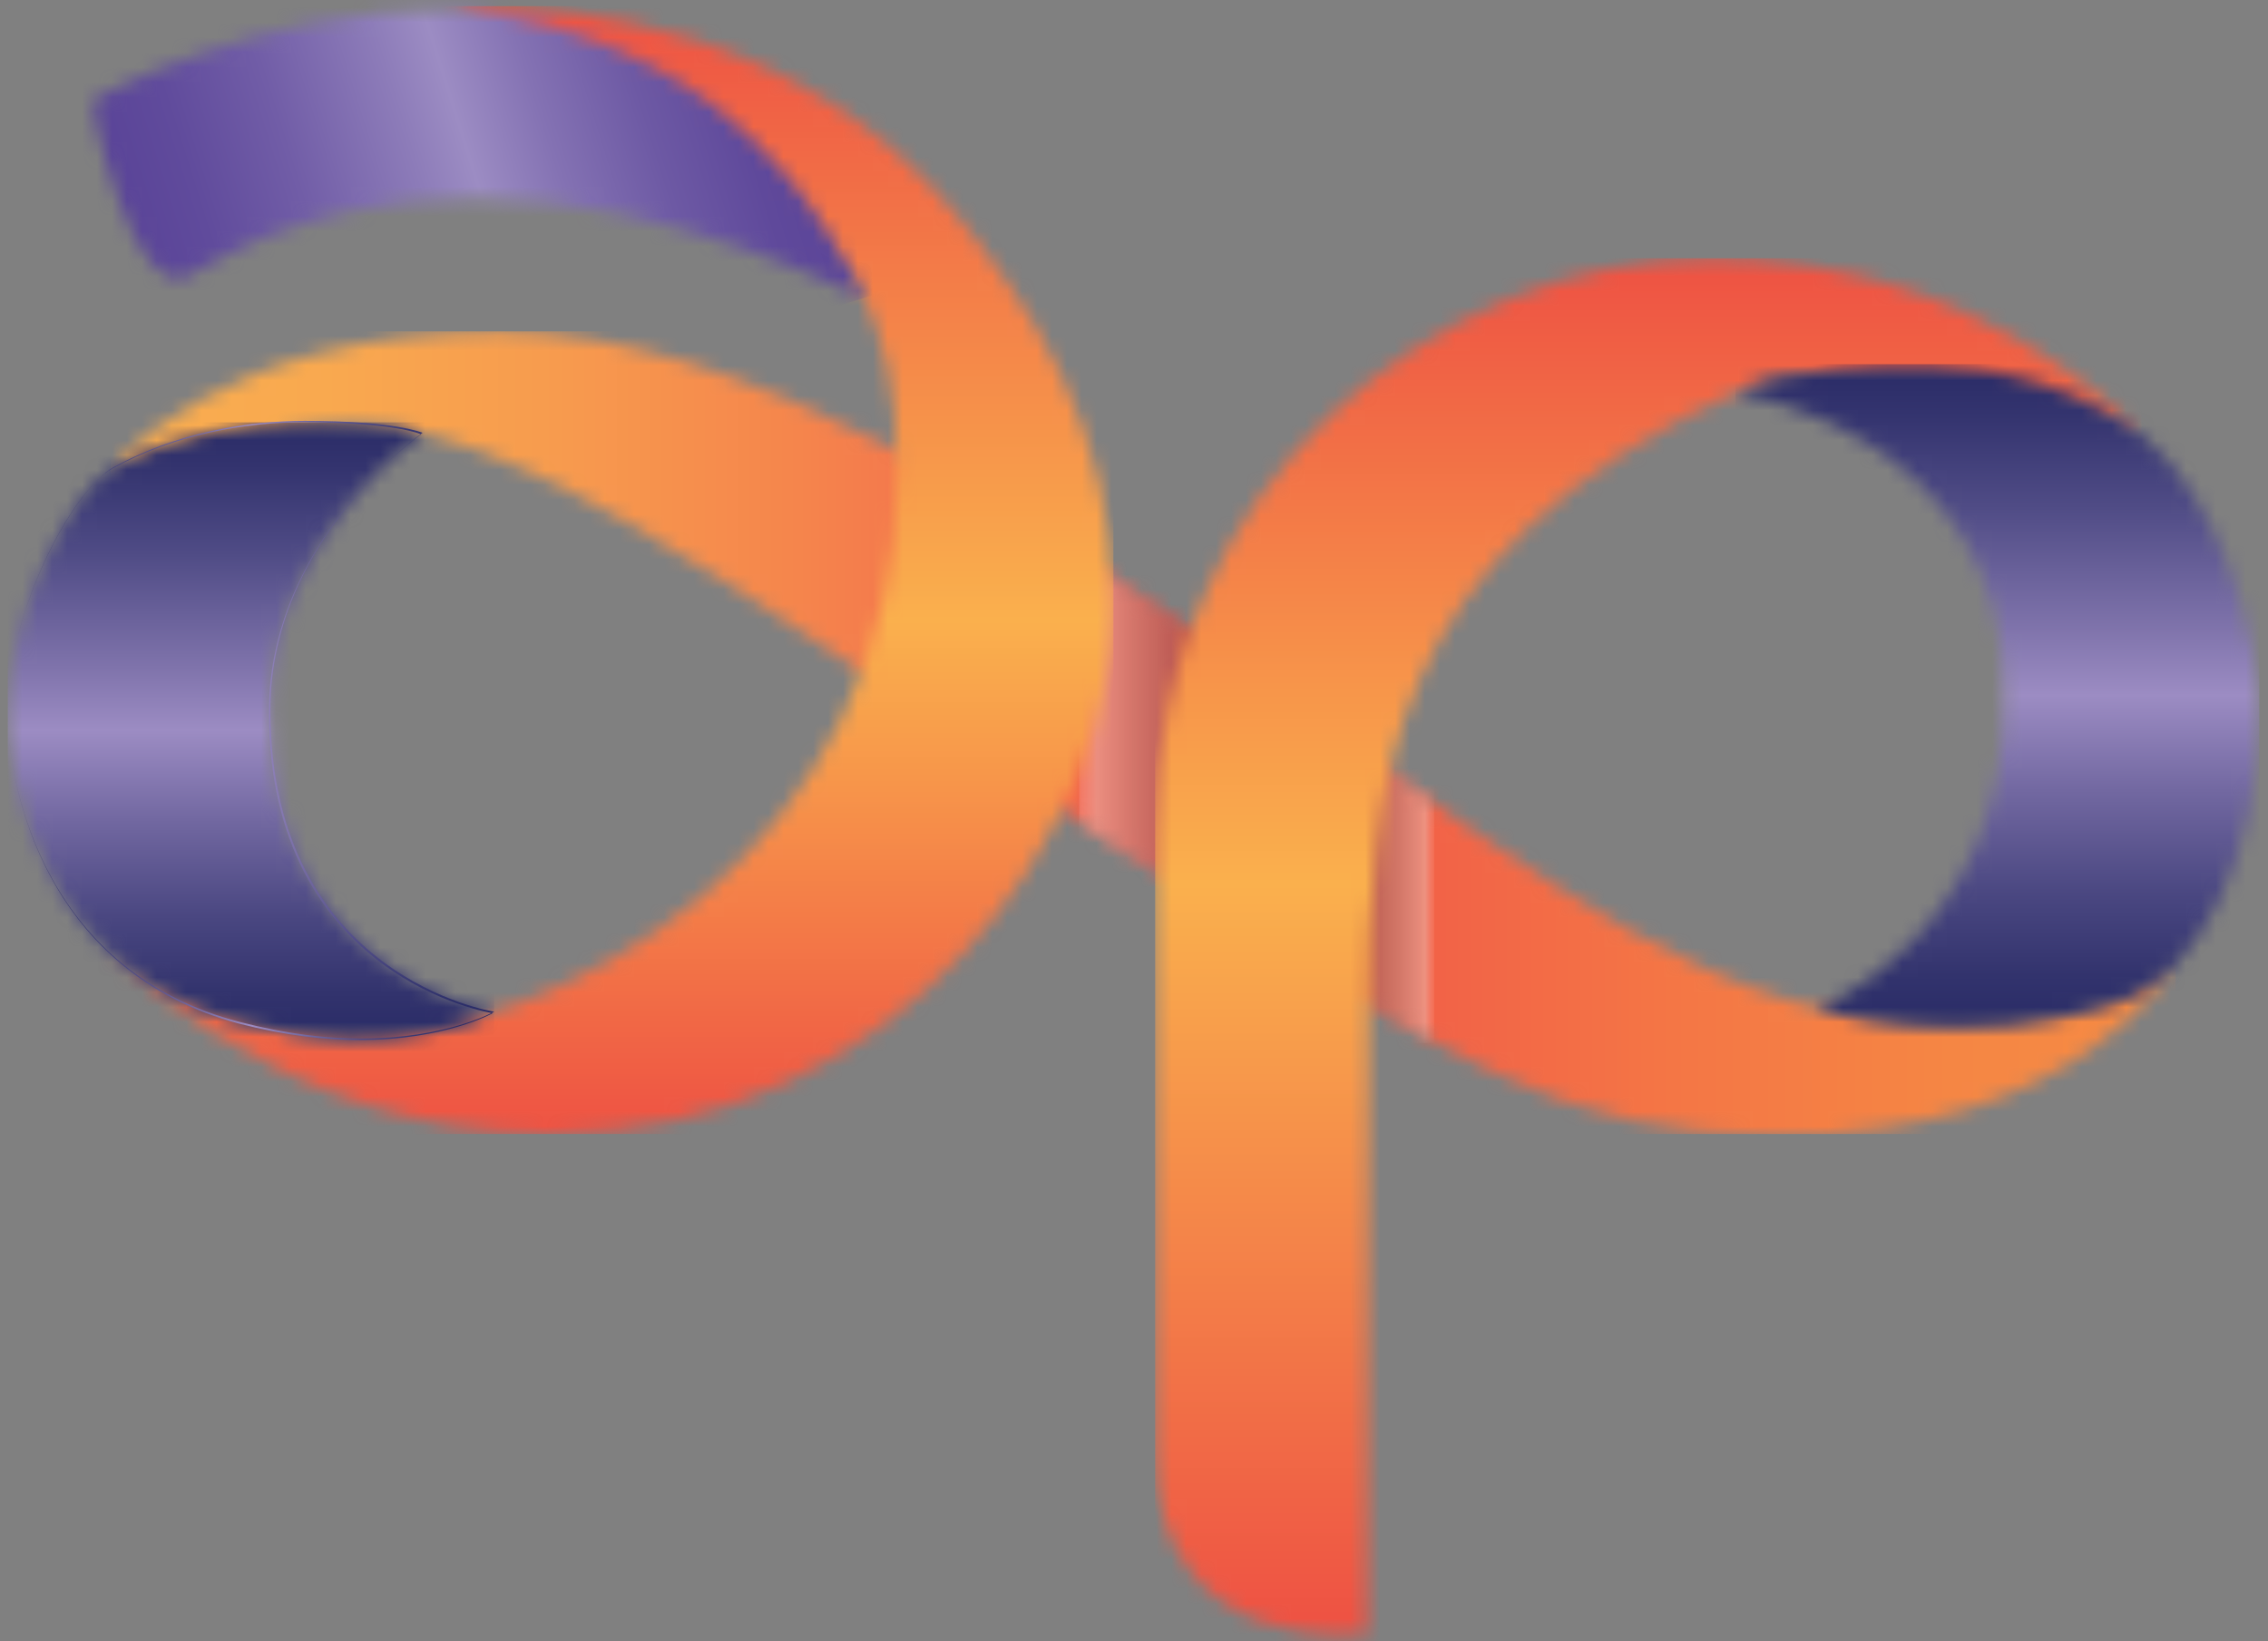
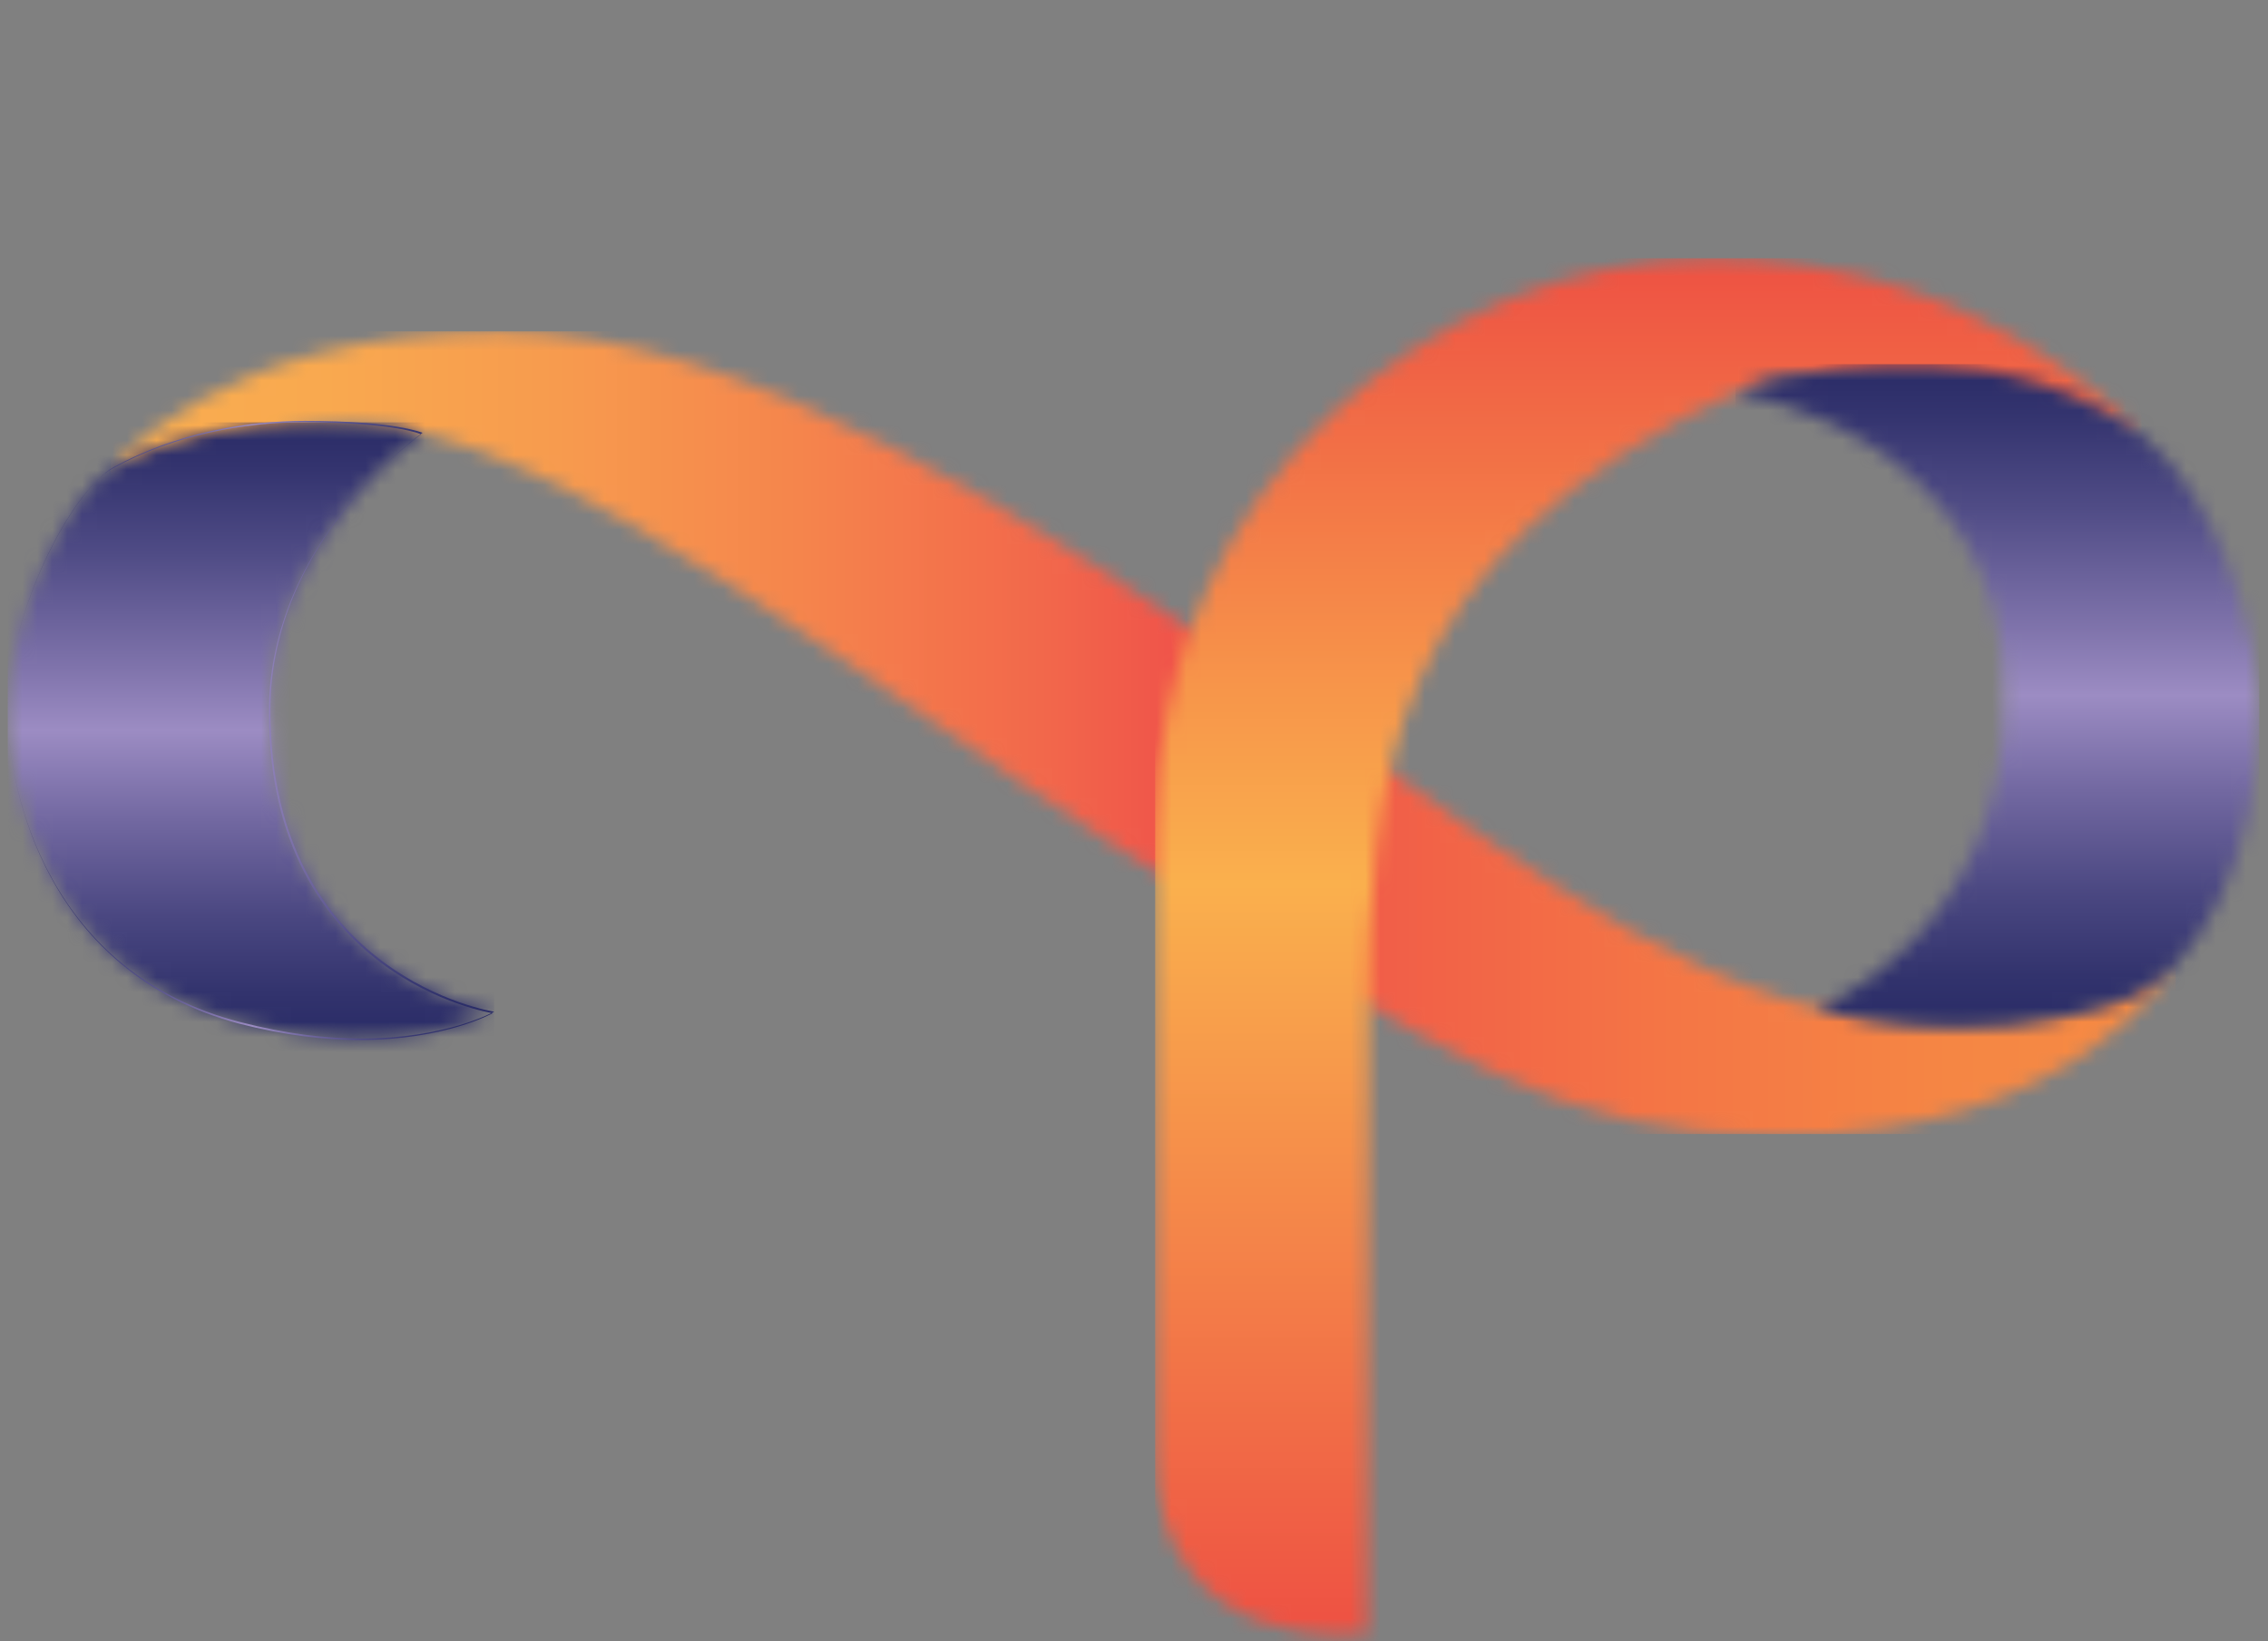
<svg xmlns="http://www.w3.org/2000/svg" width="152" height="110" viewBox="0 0 152 110" fill="none">
  <rect x="0" y="0" width="152" height="110" fill="#808080" stroke="none" />
  <mask id="mask0_11_124" style="mask-type:luminance" maskUnits="userSpaceOnUse" x="7" y="22" width="139" height="55">
    <path d="M7.419 31.508C7.419 31.508 18.719 28.408 23.819 28.408C36.919 28.408 60.219 47.408 74.919 56.808C97.019 71.008 104.619 76.108 119.319 76.108C139.419 76.108 145.819 64.608 145.819 64.608C145.819 64.608 142.419 68.708 131.019 68.708C115.319 68.708 103.519 59.108 86.419 46.808C69.419 34.608 49.619 22.208 33.619 22.208C14.419 22.208 7.419 31.508 7.419 31.508Z" fill="white" />
  </mask>
  <g mask="url(#mask0_11_124)">
    <path d="M145.819 22.208H7.419V76.008H145.819V22.208Z" fill="url(#paint0_linear_11_124)" />
  </g>
  <g opacity="0.36">
    <mask id="mask1_11_124" style="mask-type:luminance" maskUnits="userSpaceOnUse" x="72" y="37" width="25" height="33">
-       <path d="M96.119 37.308H72.319V69.908H96.119V37.308Z" fill="white" />
-     </mask>
+       </mask>
    <g mask="url(#mask1_11_124)">
      <mask id="mask2_11_124" style="mask-type:luminance" maskUnits="userSpaceOnUse" x="72" y="37" width="25" height="33">
        <path d="M72.319 55.108C73.219 55.708 74.119 56.308 74.919 56.808C83.919 62.608 90.519 66.808 96.119 69.908V53.908C93.019 51.708 89.819 49.408 86.419 46.908C81.919 43.608 77.119 40.408 72.319 37.308V55.108Z" fill="white" />
      </mask>
      <g mask="url(#mask2_11_124)">
        <path d="M96.119 37.308H72.319V69.908H96.119V37.308Z" fill="url(#paint1_linear_11_124)" />
      </g>
    </g>
  </g>
  <mask id="mask3_11_124" style="mask-type:luminance" maskUnits="userSpaceOnUse" x="77" y="17" width="67" height="93">
    <path d="M77.419 55.808V97.208C77.419 111.408 91.619 109.508 91.619 109.508C91.619 109.508 91.719 83.708 91.719 68.408C91.719 53.108 92.419 37.108 116.719 26.108C118.919 25.108 120.919 25.208 123.019 25.308C123.819 25.308 124.619 25.408 125.419 25.408C135.219 25.108 143.519 29.108 143.519 29.108C143.519 29.108 133.219 17.308 114.719 17.308C96.219 17.308 77.419 32.608 77.419 55.808Z" fill="white" />
  </mask>
  <g mask="url(#mask3_11_124)">
    <path d="M143.519 17.308H77.419V111.308H143.519V17.308Z" fill="url(#paint2_linear_11_124)" />
  </g>
  <mask id="mask4_11_124" style="mask-type:luminance" maskUnits="userSpaceOnUse" x="6" y="0" width="69" height="77">
    <path d="M30.319 0.508C30.319 0.508 55.919 15.408 57.919 19.908C59.119 22.508 60.119 26.008 60.119 31.608C60.119 57.408 36.919 69.508 23.419 69.508C12.319 69.508 6.119 62.608 6.119 62.608C6.119 62.608 18.119 76.008 36.819 76.008C60.419 76.008 74.619 55.508 74.619 40.508C74.619 28.608 68.919 20.308 64.119 14.408C53.719 1.608 37.919 0.408 32.319 0.408C31.119 0.408 30.319 0.508 30.319 0.508Z" fill="white" />
  </mask>
  <g mask="url(#mask4_11_124)">
-     <path d="M74.619 0.408H6.119V76.008H74.619V0.408Z" fill="url(#paint3_linear_11_124)" />
+     <path d="M74.619 0.408V76.008H74.619V0.408Z" fill="url(#paint3_linear_11_124)" />
  </g>
  <mask id="mask5_11_124" style="mask-type:luminance" maskUnits="userSpaceOnUse" x="6" y="0" width="52" height="21">
-     <path d="M6.22 6.708C6.22 6.708 6.32 8.708 7.82 13.108C9.42 17.608 10.92 18.708 12.02 18.708C13.12 18.708 19.02 13.308 32.02 13.308C44.92 13.308 57.82 20.008 57.92 20.008C57.92 19.908 54.92 12.608 47.92 7.108C42.72 3.008 34.72 0.608 30.22 0.608C17.22 0.508 6.22 6.708 6.22 6.708Z" fill="white" />
-   </mask>
+     </mask>
  <g mask="url(#mask5_11_124)">
    <path d="M0.72 2.208L53.32 -14.292L63.52 18.208L10.82 34.708L0.72 2.208Z" fill="url(#paint4_linear_11_124)" />
  </g>
  <mask id="mask6_11_124" style="mask-type:luminance" maskUnits="userSpaceOnUse" x="0" y="28" width="34" height="42">
    <path d="M7.52 31.408C4.82 32.908 0.52 41.008 0.52 47.608C0.52 53.108 3.22 65.208 16.119 68.508C26.82 71.308 33.12 67.808 33.12 67.808C33.12 67.808 18.119 65.508 18.119 47.608C18.119 36.108 28.32 29.008 28.32 29.008C28.32 29.008 26.52 28.308 20.32 28.308C16.52 28.308 11.72 29.008 7.52 31.408Z" fill="white" />
  </mask>
  <g mask="url(#mask6_11_124)">
    <path d="M33.12 28.308H0.52V71.408H33.12V28.308Z" fill="url(#paint5_linear_11_124)" />
  </g>
  <path d="M0.52 47.608C0.52 41.008 4.82 32.908 7.52 31.408C11.72 29.108 16.419 28.308 20.32 28.308C26.52 28.308 28.22 29.108 28.22 29.108C28.22 29.108 18.02 36.208 18.02 47.708C18.02 65.608 33.02 67.908 33.02 67.908C33.02 67.908 29.82 69.708 24.119 69.708C21.82 69.708 19.119 69.408 16.02 68.608C3.22 65.208 0.52 53.108 0.52 47.608C0.52 53.108 3.22 65.208 16.119 68.508C19.22 69.308 21.919 69.608 24.22 69.608C29.919 69.608 33.12 67.808 33.12 67.808C33.12 67.808 18.119 65.508 18.119 47.608C18.119 36.108 28.32 29.008 28.32 29.008C28.32 29.008 26.52 28.208 20.419 28.208C16.52 28.208 11.819 29.008 7.62 31.308C4.82 32.908 0.52 41.008 0.52 47.608Z" fill="url(#paint6_linear_11_124)" />
  <mask id="mask7_11_124" style="mask-type:luminance" maskUnits="userSpaceOnUse" x="116" y="24" width="36" height="45">
    <path d="M116.319 26.308C116.419 26.308 134.319 29.008 134.319 46.608C134.319 62.808 121.819 67.608 121.819 67.608C121.819 67.608 131.619 70.508 141.919 67.208C147.319 65.508 151.419 57.208 151.419 47.808C151.419 42.608 148.719 33.508 143.819 29.408C139.819 26.108 134.119 24.508 129.219 24.508C119.419 24.408 116.319 26.308 116.319 26.308Z" fill="white" />
  </mask>
  <g mask="url(#mask7_11_124)">
    <path d="M151.419 24.408H116.319V70.508H151.419V24.408Z" fill="url(#paint7_linear_11_124)" />
  </g>
  <defs>
    <linearGradient id="paint0_linear_11_124" x1="7.41" y1="49.194" x2="145.829" y2="49.194" gradientUnits="userSpaceOnUse">
      <stop stop-color="#F9AD4F" />
      <stop offset="0.103" stop-color="#F9A94F" />
      <stop offset="0.216" stop-color="#F79B4E" />
      <stop offset="0.333" stop-color="#F5854C" />
      <stop offset="0.454" stop-color="#F2674B" />
      <stop offset="0.534" stop-color="#EF4E49" />
      <stop offset="0.608" stop-color="#F15D48" />
      <stop offset="0.756" stop-color="#F47645" />
      <stop offset="0.891" stop-color="#F58644" />
      <stop offset="1" stop-color="#F68B43" />
    </linearGradient>
    <linearGradient id="paint1_linear_11_124" x1="72.338" y1="53.587" x2="96.143" y2="53.587" gradientUnits="userSpaceOnUse">
      <stop stop-color="white" />
      <stop offset="0.037" stop-color="#E7E7E7" />
      <stop offset="0.141" stop-color="#A7A9A9" />
      <stop offset="0.24" stop-color="#727575" />
      <stop offset="0.333" stop-color="#494C4D" />
      <stop offset="0.416" stop-color="#2B2F30" />
      <stop offset="0.488" stop-color="#191D1E" />
      <stop offset="0.539" stop-color="#131718" />
      <stop offset="0.605" stop-color="#171B1C" />
      <stop offset="0.666" stop-color="#222626" />
      <stop offset="0.725" stop-color="#343839" />
      <stop offset="0.782" stop-color="#4F5253" />
      <stop offset="0.839" stop-color="#717374" />
      <stop offset="0.895" stop-color="#9A9C9C" />
      <stop offset="0.949" stop-color="#CACBCC" />
      <stop offset="1" stop-color="white" />
    </linearGradient>
    <linearGradient id="paint2_linear_11_124" x1="110.457" y1="109.335" x2="110.457" y2="17.247" gradientUnits="userSpaceOnUse">
      <stop stop-color="#EE5143" />
      <stop offset="0.238" stop-color="#F37C48" />
      <stop offset="0.544" stop-color="#FAB04D" />
      <stop offset="0.688" stop-color="#F7954A" />
      <stop offset="0.996" stop-color="#EE5243" />
      <stop offset="1" stop-color="#EE5143" />
    </linearGradient>
    <linearGradient id="paint3_linear_11_124" x1="40.417" y1="0.189" x2="40.417" y2="76.299" gradientUnits="userSpaceOnUse">
      <stop stop-color="#EE5143" />
      <stop offset="0.238" stop-color="#F37C48" />
      <stop offset="0.544" stop-color="#FAB04D" />
      <stop offset="0.688" stop-color="#F7954A" />
      <stop offset="0.996" stop-color="#EE5243" />
      <stop offset="1" stop-color="#EE5143" />
    </linearGradient>
    <linearGradient id="paint4_linear_11_124" x1="9.491" y1="17.324" x2="53.358" y2="3.55" gradientUnits="userSpaceOnUse">
      <stop stop-color="#5A4498" />
      <stop offset="0.103" stop-color="#604B9C" />
      <stop offset="0.25" stop-color="#715DA7" />
      <stop offset="0.422" stop-color="#8D7CB9" />
      <stop offset="0.5" stop-color="#9C8CC3" />
      <stop offset="0.618" stop-color="#8472B3" />
      <stop offset="0.763" stop-color="#6D59A4" />
      <stop offset="0.894" stop-color="#5F499B" />
      <stop offset="1" stop-color="#5A4498" />
    </linearGradient>
    <linearGradient id="paint5_linear_11_124" x1="16.836" y1="28.192" x2="16.836" y2="69.71" gradientUnits="userSpaceOnUse">
      <stop stop-color="#292B66" />
      <stop offset="0.079" stop-color="#34346F" />
      <stop offset="0.218" stop-color="#504C86" />
      <stop offset="0.398" stop-color="#7F73AB" />
      <stop offset="0.5" stop-color="#9C8CC3" />
      <stop offset="0.644" stop-color="#7268A1" />
      <stop offset="0.8" stop-color="#4A4781" />
      <stop offset="0.924" stop-color="#32336D" />
      <stop offset="1" stop-color="#292B66" />
    </linearGradient>
    <linearGradient id="paint6_linear_11_124" x1="0.468" y1="48.959" x2="33.362" y2="48.959" gradientUnits="userSpaceOnUse">
      <stop stop-color="#292B66" />
      <stop offset="0.08" stop-color="#2E2F6A" />
      <stop offset="0.179" stop-color="#3D3C76" />
      <stop offset="0.288" stop-color="#56518B" />
      <stop offset="0.403" stop-color="#796EA7" />
      <stop offset="0.5" stop-color="#9C8CC3" />
      <stop offset="0.516" stop-color="#9586BE" />
      <stop offset="0.618" stop-color="#6F669E" />
      <stop offset="0.719" stop-color="#504C86" />
      <stop offset="0.818" stop-color="#3A3A74" />
      <stop offset="0.913" stop-color="#2D2F6A" />
      <stop offset="1" stop-color="#292B66" />
    </linearGradient>
    <linearGradient id="paint7_linear_11_124" x1="133.902" y1="24.424" x2="133.902" y2="68.775" gradientUnits="userSpaceOnUse">
      <stop stop-color="#292B66" />
      <stop offset="0.079" stop-color="#34346F" />
      <stop offset="0.218" stop-color="#504C86" />
      <stop offset="0.398" stop-color="#7F73AB" />
      <stop offset="0.5" stop-color="#9C8CC3" />
      <stop offset="0.644" stop-color="#7268A1" />
      <stop offset="0.8" stop-color="#4A4781" />
      <stop offset="0.924" stop-color="#32336D" />
      <stop offset="1" stop-color="#292B66" />
    </linearGradient>
  </defs>
</svg>